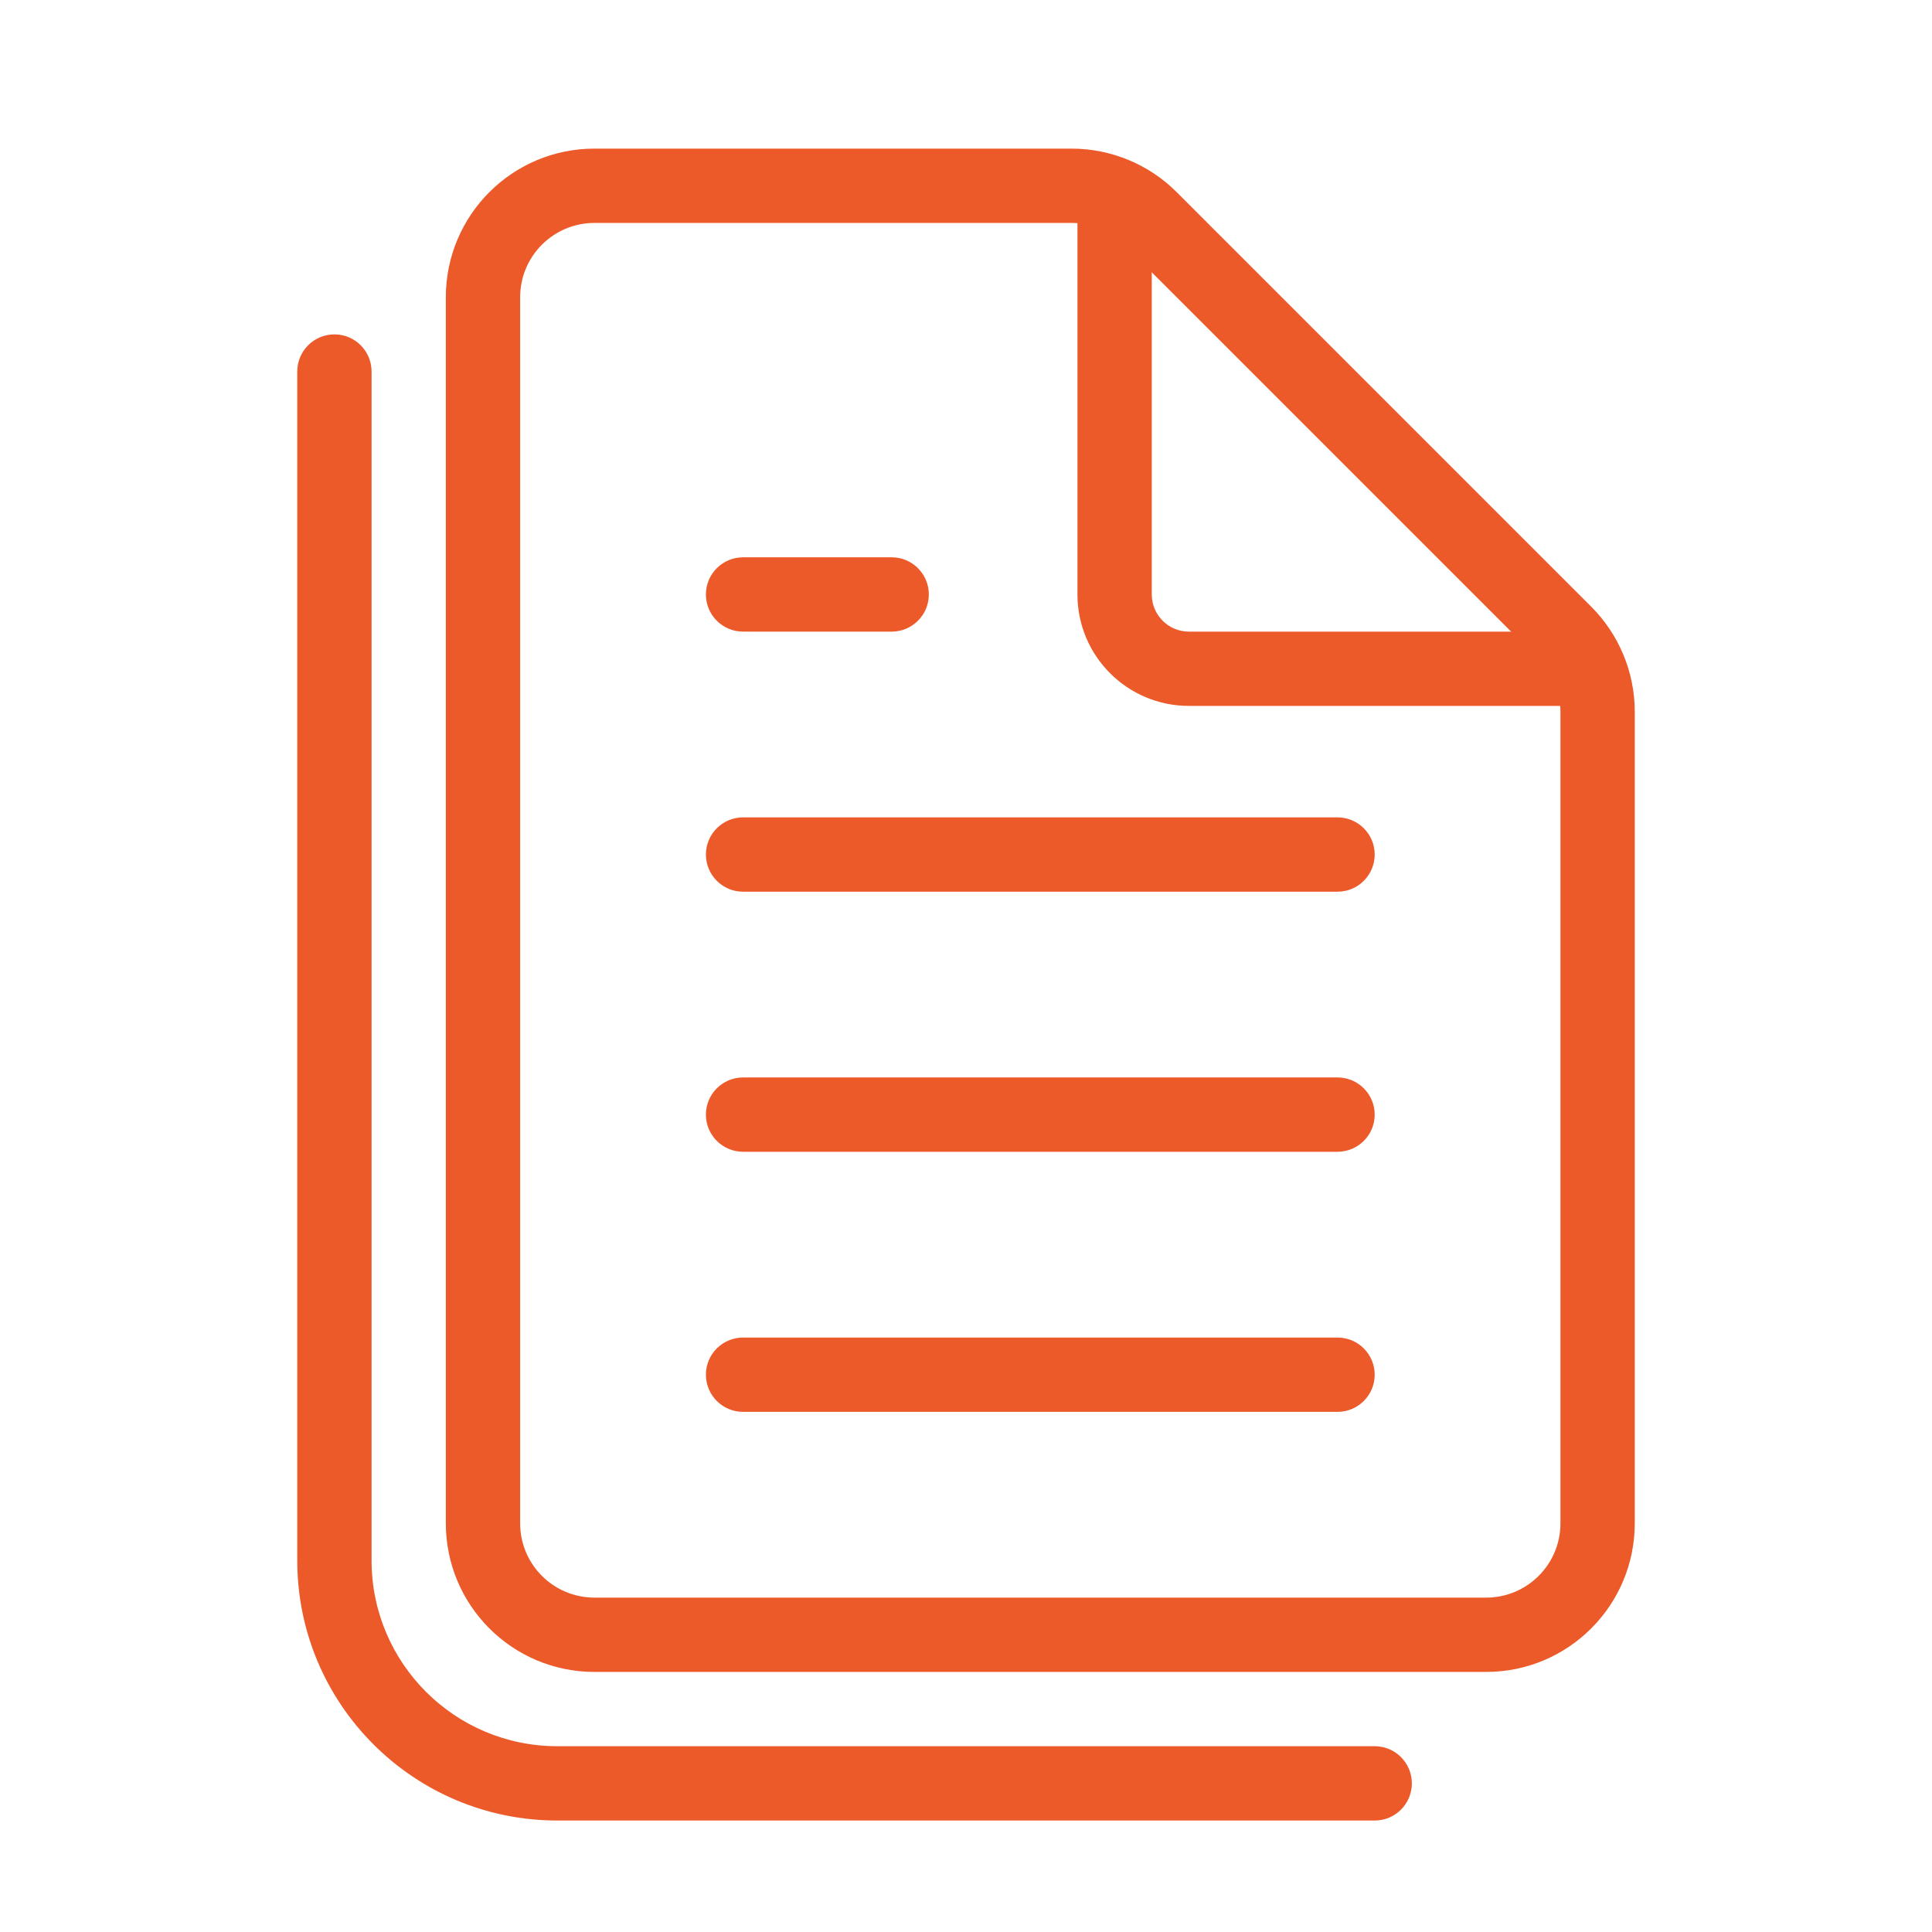
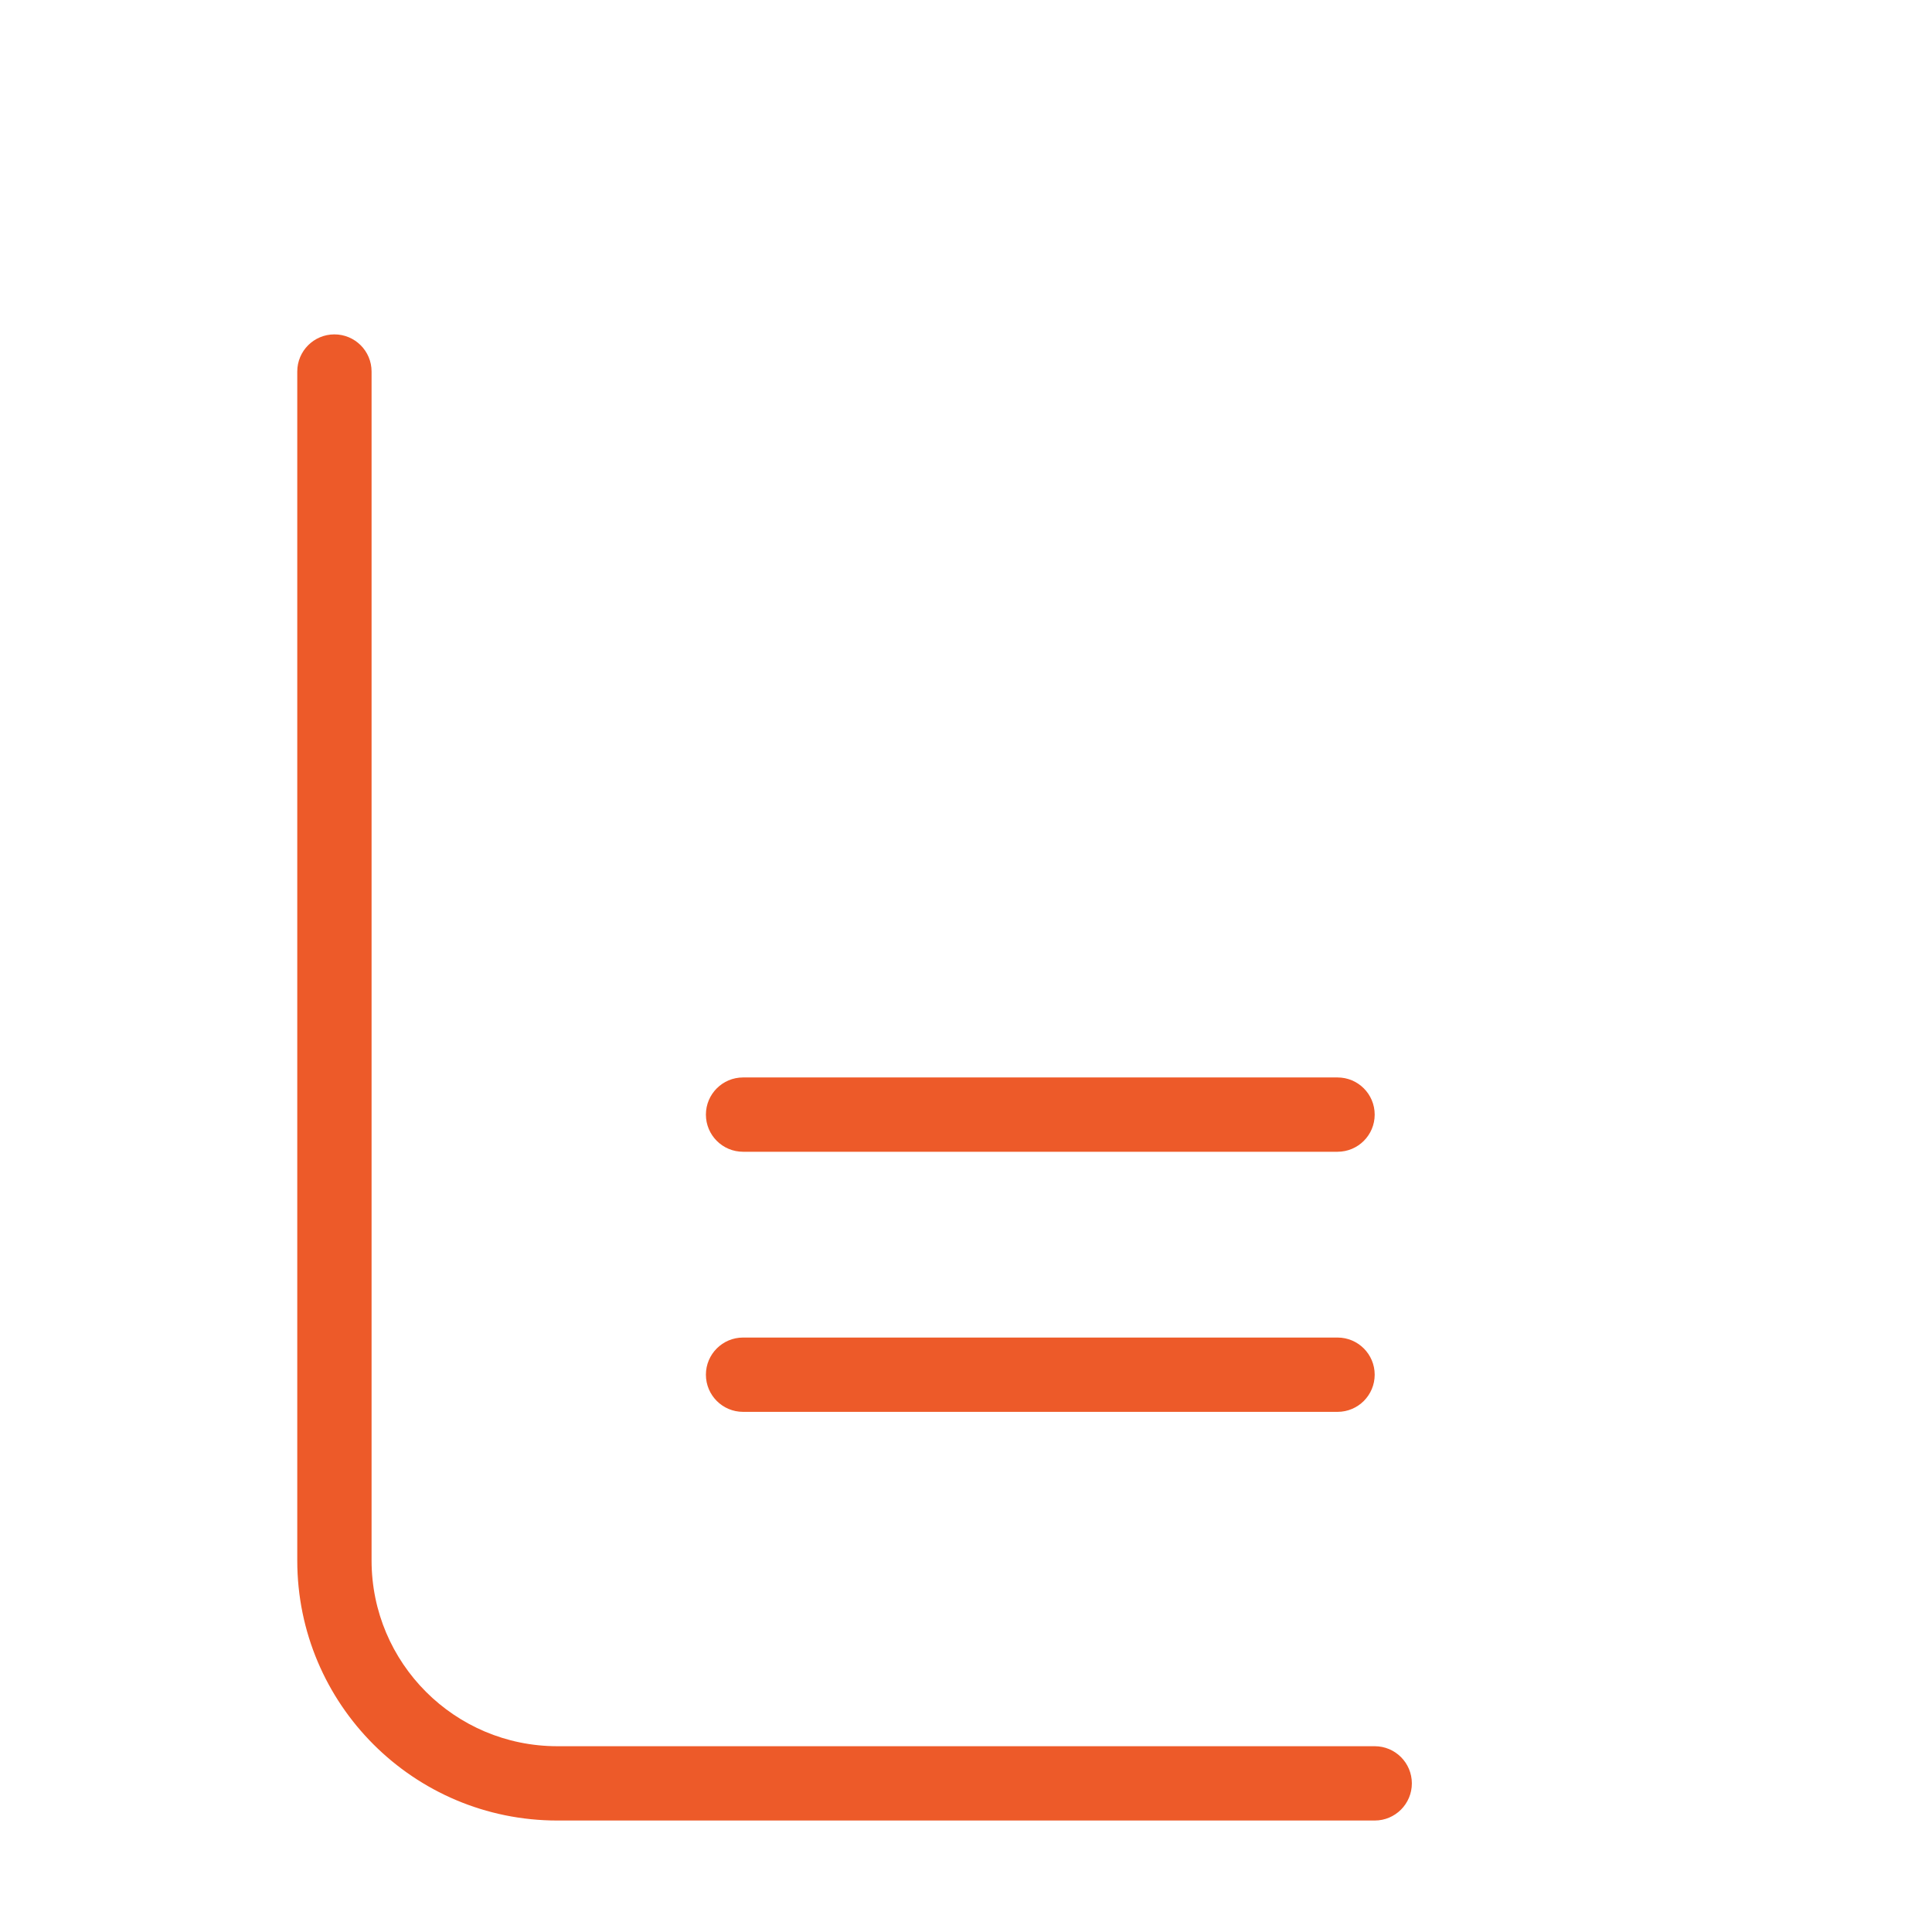
<svg xmlns="http://www.w3.org/2000/svg" width="80" height="80" viewBox="0 0 80 80" fill="none">
-   <path fill-rule="evenodd" clip-rule="evenodd" d="M24.615 66.154H61.538C63.237 66.154 64.615 64.777 64.615 63.077V29.473C64.615 28.657 64.291 27.874 63.714 27.297L46.549 10.132C45.972 9.555 45.19 9.231 44.373 9.231H24.615C22.915 9.231 21.538 10.609 21.538 12.308V63.077C21.538 64.777 22.915 66.154 24.615 66.154ZM61.538 69.231H24.615C21.216 69.231 18.461 66.476 18.461 63.077V12.308C18.461 8.909 21.216 6.154 24.615 6.154H44.373C46.006 6.154 47.571 6.803 48.725 7.957L65.889 25.121C67.043 26.275 67.692 27.84 67.692 29.473V63.077C67.692 66.476 64.936 69.231 61.538 69.231Z" fill="#ED5A29" />
-   <path fill-rule="evenodd" clip-rule="evenodd" d="M47.692 9.23V24.615C47.692 25.465 48.381 26.154 49.231 26.154H64.615V29.23H49.231C46.682 29.23 44.615 27.164 44.615 24.615V9.23H47.692Z" fill="#ED5A29" />
-   <path fill-rule="evenodd" clip-rule="evenodd" d="M29.23 24.616C29.23 23.766 29.919 23.077 30.769 23.077H36.923C37.772 23.077 38.461 23.766 38.461 24.616C38.461 25.465 37.772 26.154 36.923 26.154H30.769C29.919 26.154 29.23 25.465 29.23 24.616Z" fill="#ED5A29" />
-   <path fill-rule="evenodd" clip-rule="evenodd" d="M29.23 35.384C29.23 34.535 29.919 33.846 30.769 33.846H55.384C56.234 33.846 56.923 34.535 56.923 35.384C56.923 36.234 56.234 36.923 55.384 36.923H30.769C29.919 36.923 29.23 36.234 29.23 35.384Z" fill="#ED5A29" />
  <path fill-rule="evenodd" clip-rule="evenodd" d="M29.23 46.154C29.23 45.304 29.919 44.615 30.769 44.615H55.384C56.234 44.615 56.923 45.304 56.923 46.154C56.923 47.003 56.234 47.692 55.384 47.692H30.769C29.919 47.692 29.23 47.003 29.23 46.154Z" fill="#ED5A29" />
  <path fill-rule="evenodd" clip-rule="evenodd" d="M29.23 56.923C29.23 56.074 29.919 55.385 30.769 55.385H55.384C56.234 55.385 56.923 56.074 56.923 56.923C56.923 57.773 56.234 58.462 55.384 58.462H30.769C29.919 58.462 29.23 57.773 29.23 56.923Z" fill="#ED5A29" />
  <path fill-rule="evenodd" clip-rule="evenodd" d="M13.847 13.846C14.697 13.846 15.386 14.534 15.386 15.384V64.615C15.386 68.863 18.829 72.307 23.078 72.307H56.924C57.774 72.307 58.462 72.996 58.462 73.846C58.462 74.695 57.774 75.384 56.924 75.384H23.078C17.13 75.384 12.309 70.563 12.309 64.615V15.384C12.309 14.534 12.997 13.846 13.847 13.846Z" fill="#ED5A29" />
</svg>